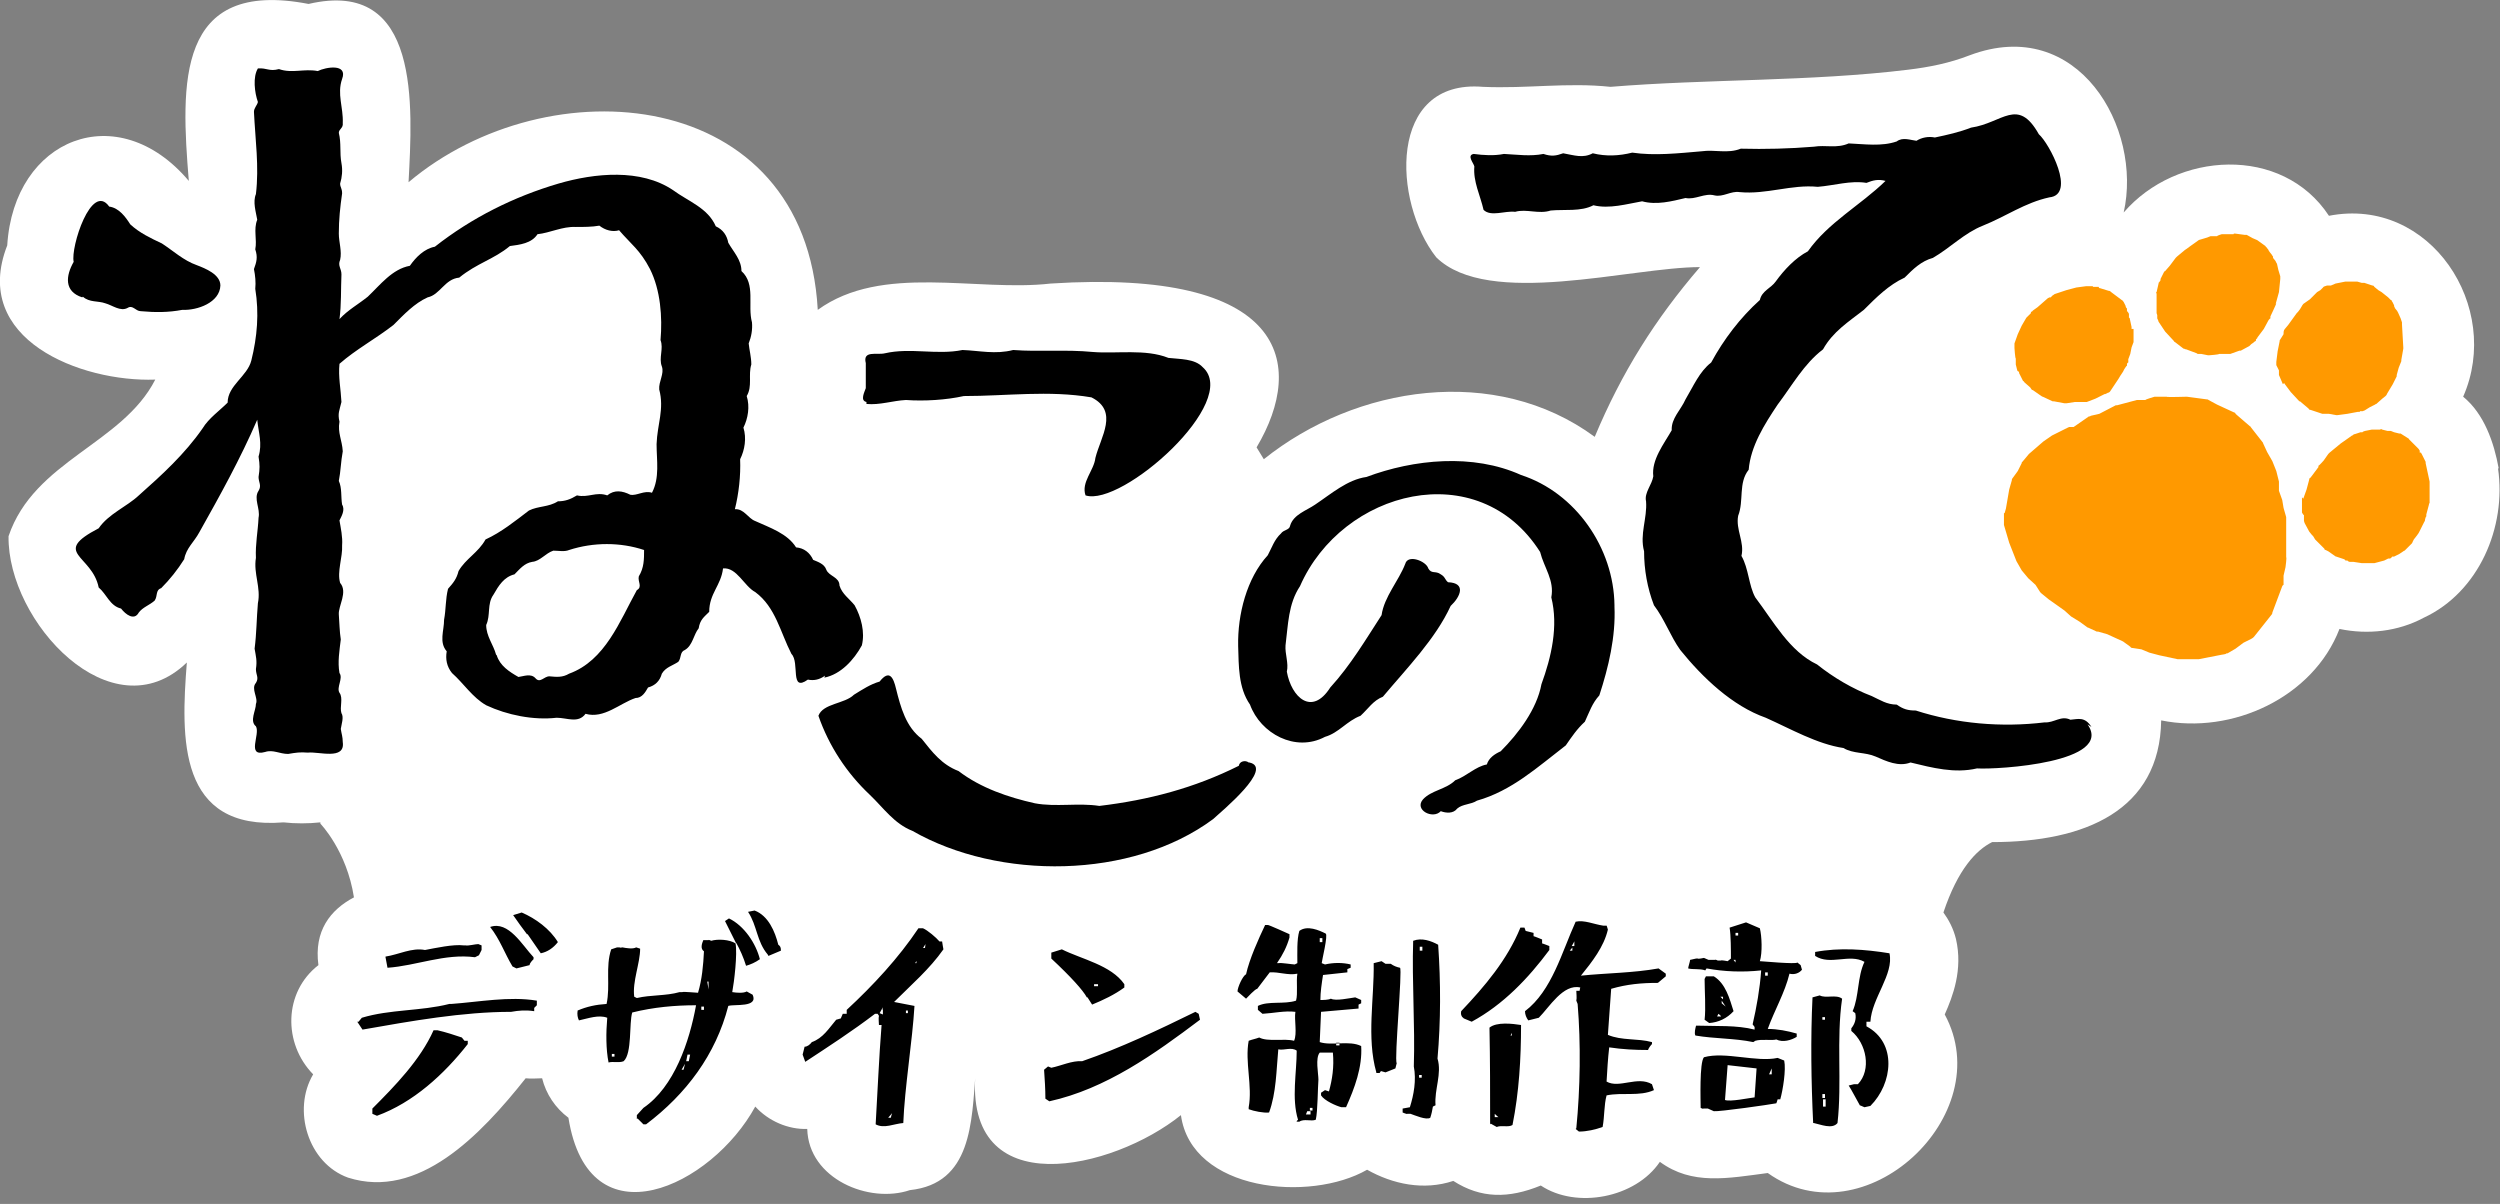
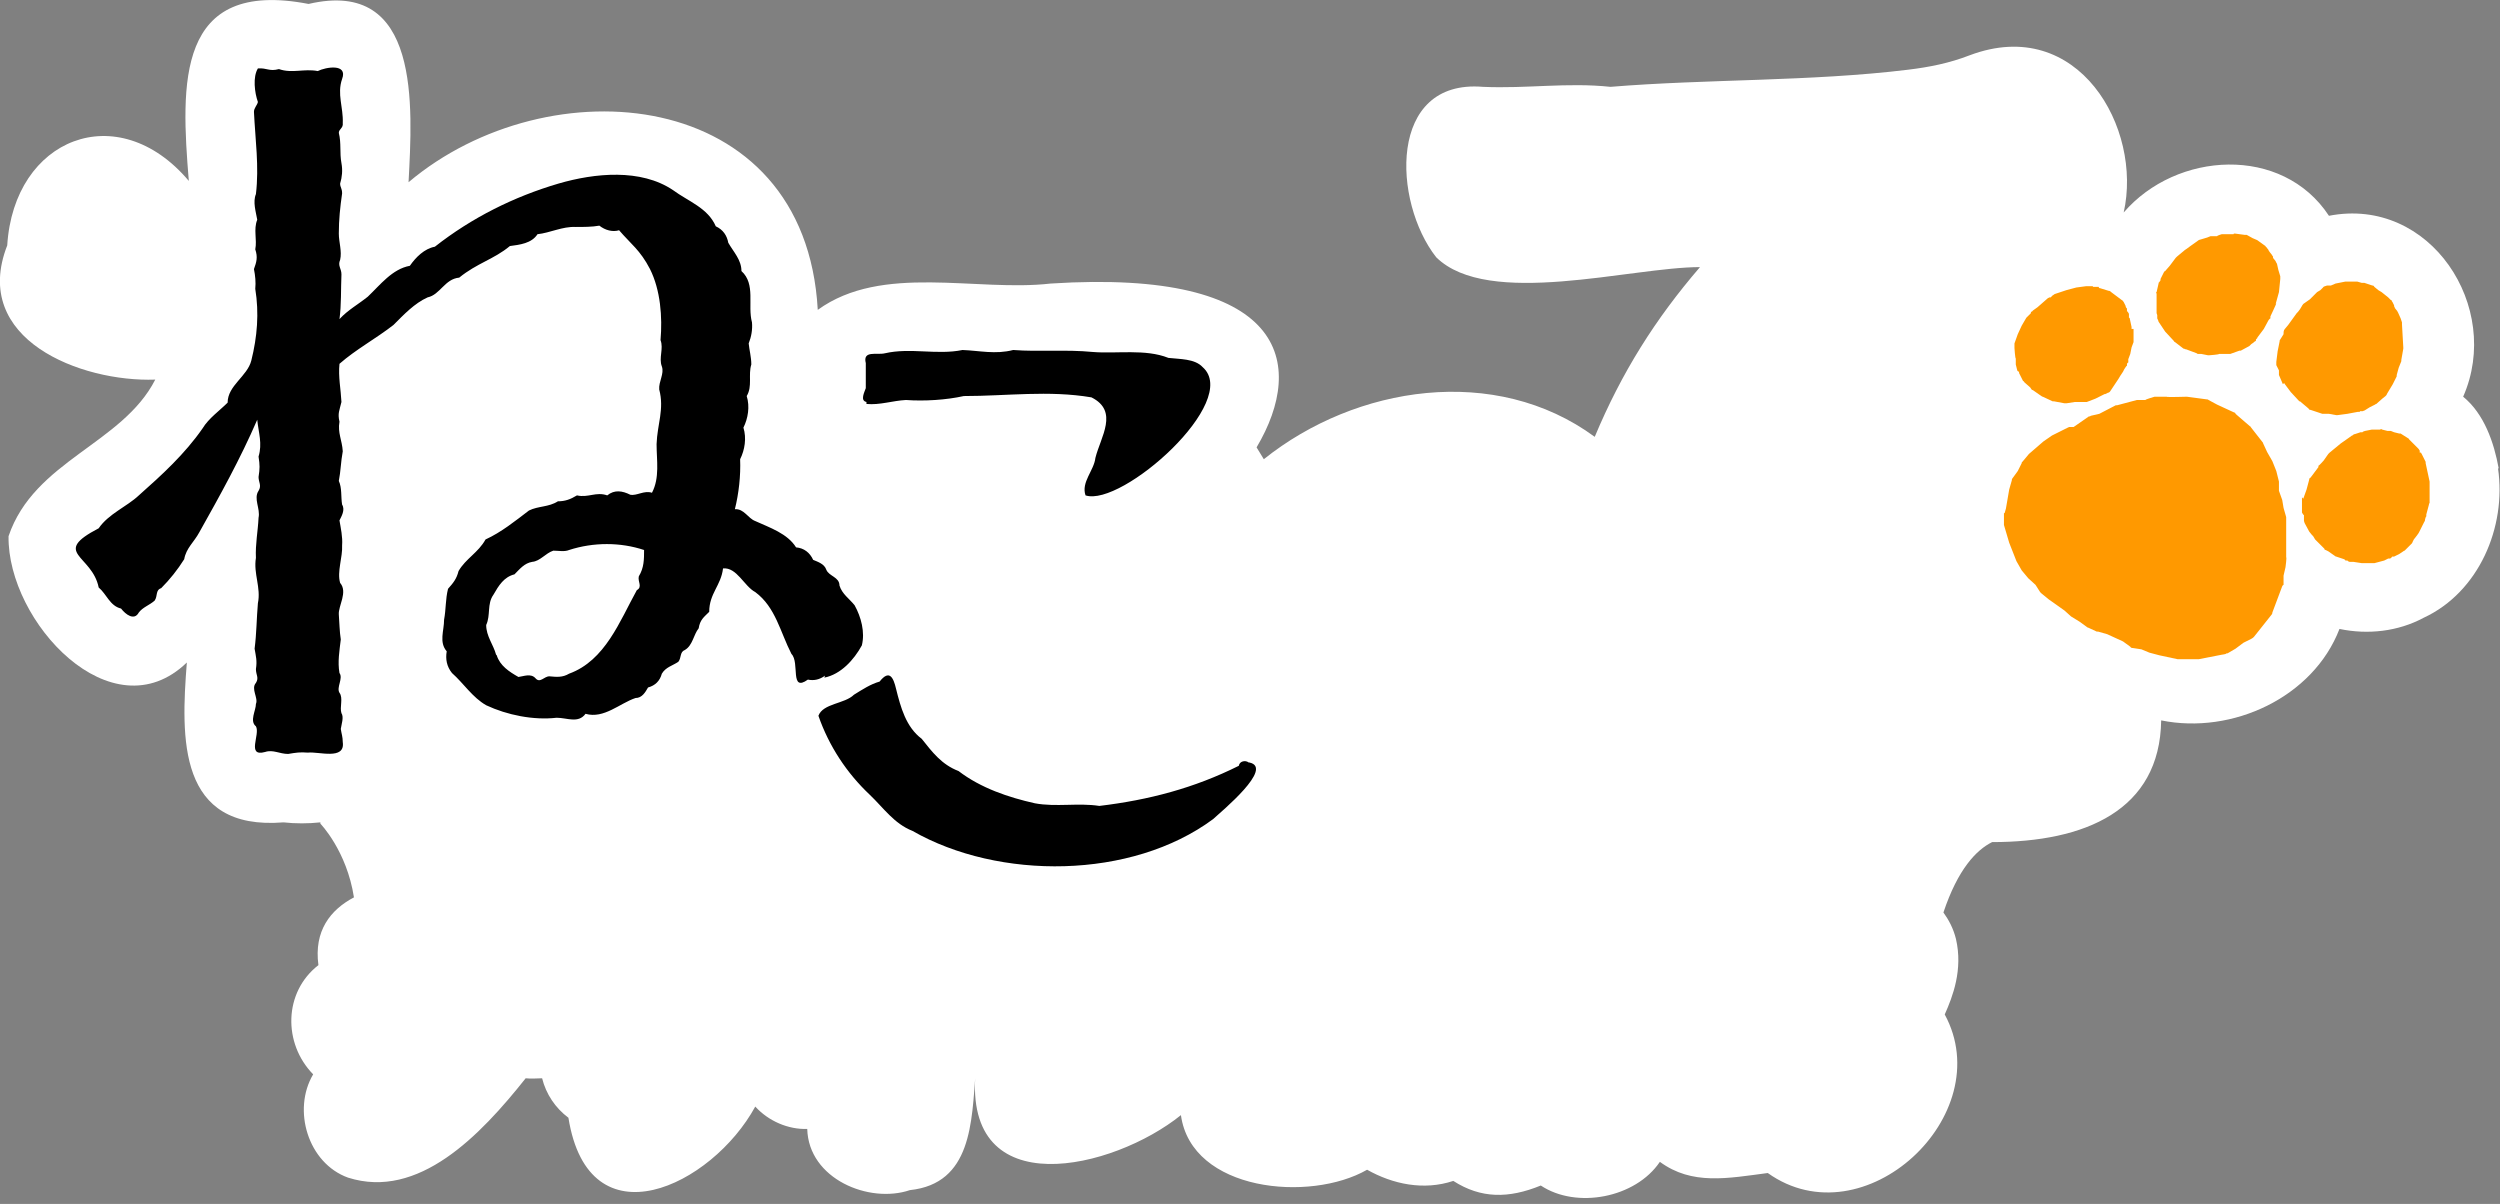
<svg xmlns="http://www.w3.org/2000/svg" id="_レイヤー_2" version="1.1" viewBox="0 0 380 183">
  <rect x="0" y="0" width="380" height="183" fill="#808080" stroke="none" />
  <defs>
    <style>.st0{fill:#f90}</style>
  </defs>
  <g id="text">
    <path d="M379.8 71.2c-.7-3.9-2.2-8.3-5.4-10.9 6-13.6-5-30.5-20.4-27.5-7.1-10.8-23.2-9.8-31.2-.5 2.9-12.8-6.9-30.1-23.4-23.9-3.1 1.2-6.1 1.8-9.4 2.2-14.7 1.8-30.6 1.4-45.2 2.6-6.6-.7-12.7.3-19.4 0-14.5-1.2-13.7 17.5-7.1 25.9 7.9 7.8 29.6 1.5 40.1 1.5-6.8 7.9-11.9 16-16 25.8-15.1-11.1-36.3-7.8-50.3 3.4L191 68c7.6-12.8 4.5-27.2-31.3-24.9-11.3 1.3-25.6-3.1-35.4 4-1.9-34.2-41-37.3-62.2-19.4C62.7 16.2 64-3.4 46.9.6 26.7-3.3 27.5 12.8 28.7 27.5 17.9 14.7 2.1 21 1.1 37.3c-5.6 14.3 11.2 20.8 22.5 20.4-5 9.8-18.4 12.3-22.3 23.8-.2 13 15.7 30.2 27.1 19.2-.9 11.5-1.4 25.6 14.7 24.3 1.8.2 3.7.2 5.6 0v.2s4 4.1 5.1 11.2c-3.6 1.9-6.1 5.1-5.4 10.3-5.3 4.1-5.4 11.9-.8 16.6-3.2 5.4-.8 13.5 5.3 15.7 10.7 3.4 20.1-6.4 27-15.1.9.1 1.7 0 2.5 0 .6 2.4 2 4.5 4 6 3.1 19.4 21.8 10.4 28.4-1.7 2 2.2 5 3.5 7.9 3.4.2 7.6 9.4 11.4 15.6 9.3 9.4-1 9.4-10.3 10-18-1.9 20.3 20.9 14.9 31.2 6.6 1.6 11.6 19.6 13.3 28.3 8.3 3.9 2.2 8.6 3.2 13.1 1.7 4.2 2.7 8.4 2.7 13.3.7 5.4 3.6 14.4 1.9 18.1-3.6 4.9 3.6 10.3 2.5 16.4 1.7 14.6 10.4 35.2-8.8 26.9-24.1 1.2-2.7 2.8-6.8 1.7-11.5-.4-1.6-1.1-2.9-1.9-4 2.2-6.6 5-9.5 7.4-10.7 14.1 0 25.5-4.8 25.7-18.5 10.8 2.2 23.1-3.5 27.1-13.9 4.3.9 8.9.4 12.8-1.7 8.4-3.9 12.6-13.8 11.3-22.7Z" style="fill:#fff" />
-     <path d="m54.5 155.3.5-.6c4.3-1.3 9-1 13.3-2.1h.3c4.2-.3 8.8-1.2 13-.5v.7l-.4.4v.5c-1.3-.2-2.4-.1-3.5.1-7.4 0-15.2 1.4-22.6 2.7l-.8-1.2Zm2.1 14.1v-.9c3.4-3.4 7.3-7.4 9.3-11.9h.6c1.3.3 2.5.7 3.7 1.1l.4.5h.5v.5c-3.6 4.6-8.3 8.9-13.8 10.9l-.7-.3Zm2-24c2-.3 4-1.4 6-1 1.6-.3 4.3-.9 5.9-.7h.3c.3.1 1.5-.2 1.9-.2l.5.2v.7l-.4.8-.6.3c-4.6-.6-8.9 1.3-13.3 1.6l-.3-1.6Zm19.3 1.5c-1.2-2-1.9-4.1-3.4-6 2.8-1 4.9 2.8 6.6 4.6v.3c-.2.2-.6.6-.6.9l-2 .5zm2.2-4.9c-.7-.9-1.4-1.9-2.1-2.9l1.3-.4c2.1.9 4.3 2.5 5.5 4.5-.7.9-1.6 1.5-2.6 1.7-.7-1-1.3-1.9-2-2.9ZM96.8 170.1v-.6l1-1.1c4.7-3.2 7-10.1 8-15.6-3.2 0-6.5.3-9.7 1.1-.5 1.6 0 6.2-1.3 7.4-.7.3-1.6 0-2.3.2-.4-2-.4-4.5-.2-6.8-1.3-.5-2.9.1-4.3.4-.2-.4-.3-.9-.2-1.5 1.4-.6 2.8-.9 4.4-1 .6-2.8-.2-5.6.7-8.3l.9-.3h.4c0 .1.4 0 .4 0 .5.1 1.6.3 2.1 0l.6.2c0 2.2-1.2 5-.9 7.3l.4.2c2.1-.5 4.4-.3 6.5-.9h.4c.2-.1 2.1.1 2.4.1.6-2 .8-4.2.9-6.3-.6-.4-.3-1.2-.1-1.7h.8c0-.1.4.1.4.1 1-.3 2.8-.2 3.7.4.3 1.6-.2 5.8-.5 7.4.6.1 1.7.2 2.2-.1l.9.5c.9 2-2.8 1.4-3.7 1.7-1.9 7.4-6.4 13.4-12.5 18h-.4l-.9-.9Zm-3.4-9.9H93v.4h.4zm10.9 1.2-.7 1.2h.3l.3-1.2Zm.6-1.1h-.4l-.2 1h.4zm2.1-7.3h-.4v.5h.4zm.7-3.3v-.5h-.2l.2 1.2zm4.2-6.3-1.7-3.4.6-.4c2.3 1.1 4.1 3.8 4.7 6.2-.7.5-1.4.8-2.1 1-.4-1.3-.9-2.4-1.5-3.5Zm4.8 1.7c-1.7-2-1.6-4.4-3-6.5l1-.2c2.1.8 3.1 3.2 3.6 5.2.3.2.4.4.4.9l-1.9.8ZM133.1 170.9c.3-5 .5-10.1.9-15.1h-.4c0-.2-.1-1.1 0-1.4l-.2-.3h-.4c-3.4 2.6-7.1 5-10.6 7.3l-.4-1.1.3-1.2c.4 0 .8-.3 1.1-.7 1.7-.6 2.6-2.1 3.7-3.4l.7-.2.3-.7h.6v-.6c4-3.7 7.9-7.9 10.9-12.4h.7c.7.3 2 1.4 2.5 2h.4c0 .1.2 1.2.2 1.2-2.1 3-4.9 5.4-7.5 8l3.1.6c-.3 5.2-1.5 12.5-1.7 17.8-1.4.1-2.9.9-4.2.2m1.1-17v-.4c-.1 0 0-.4 0-.4l-.5.9.5.2zm1.4 15.3-.6.7h.4c0-.1.2-.7.2-.7m2.4-15.6h-.3v.4h.3zm1.4-7.7-.3.5h.2v-.5Zm1.4-2.6-.5.8h.3c0-.1.1-.8.1-.8ZM158.9 167c0-1.5-.1-2.9-.2-4.4l.6-.5.5.2c1.5-.3 3.1-1.1 4.7-1 5.8-2 11.7-4.8 17.2-7.5l.5.3.2.9c-6.9 5.2-14.3 10.5-22.9 12.4zm6.3-15.4c-.6-1.1-2.4-3.1-5.4-5.9v-.9l1.6-.5c3 1.5 7.5 2.4 9.5 5.3v.5c-1.5 1.1-3.2 1.9-4.9 2.6l-.7-1.1Zm1.7-2h-.6v.3h.6zM197.3 170.2c-1-3.2-.2-7.2-.2-10.5-.8-.6-1.9 0-2.8-.2-.3 3.2-.3 6.6-1.4 9.6-.8.1-2.3-.2-3.1-.5v-.3c.6-3.2-.6-6.9 0-10.1.5-.2 1.1-.3 1.6-.5 1.3.7 3.8.1 5.3.5.5-1.1 0-3.2.2-4.4-1.6-.2-3.3.2-5 .3l-.7-.6v-.6c1.6-.8 4-.2 5.8-.8.3-1.1 0-2.9.2-4.1-1.4.3-2.8-.3-4.2-.2l-1.9 2.5c-.3 0-1.5 1.3-1.7 1.5l-1.3-1.1c0-.6.8-2.4 1.3-2.6.5-2.3 1.9-5.4 2.9-7.5h.4c0-.1 3.3 1.4 3.3 1.4v.5c-.4 1.4-1 2.6-1.9 3.9h.3c.2-.1 2.1.2 2.4.2l.4-.2c0-1.4-.1-3.6.3-4.9 1.2-.9 3-.1 4 .4.4.2-.6 4.2-.6 4.5l.5.2c1.3-.3 2.7-.3 3.9 0v.5l-.5.2v.5c-.1 0-3.7.4-3.7.4-.2 1.3-.4 2.6-.4 3.8.4 0 1.2 0 1.6-.2.7.4 2.9-.1 3.7-.2l.9.4v.5l-.4.2v.6c-.1 0-5.7.5-5.7.5l-.2 4.6c1.8.6 4.5-.3 6.3.6.2 3.2-1 6.4-2.3 9.3h-.7c-.8-.2-2.6-1-3.1-1.8v-.4l.6-.4.6.2c.5-1.8.8-3.7.6-5.9h-2c-.7.8-.2 3.2-.2 4.1-.1 1.2-.1 4.8-.4 6.1-.7.3-1.8-.2-2.5.3h-.4v-.1Zm1.9-1.3h-.5l-.2.5h.7zm.3-.5h-.4v.4h.4zm1.5-25.8h-.4v.6h.4zm2.6 15.9h-.5v.4h.5zm5.6 4.5c-1.5-5.3-.3-11.3-.4-16.6l1.2-.3.6.4h.8c.4.3.9.5 1.4.6.4.2-.9 14-.5 14.5l-.2.8-1.5.6-.7-.2-.2.3h-.5Zm5.2 6.3h-.5c0 .1-.7-.2-.7-.2v-.6l1.1-.2c.6-1.9 1-4.1.6-6.2.2-6.3-.3-12.8-.1-19.1 1.3-.5 2.7 0 3.8.6.4 5.7.4 11.6-.1 17.3.7 2.3-.5 4.7-.3 7.1l-.4.2c-.1.6-.2 1.1-.4 1.7-.6.4-2.4-.4-3-.6m1.7-5.9h-.4v.4h.4zm.1-19.5h-.4v.6h.4zM222.4 154.7c-.3-.2-.4-.6-.3-1 3.6-3.8 7-7.8 9-12.7h.6c0-.1.2.5.2.5l1.2.3v.5c.1 0 1.3.5 1.3.5v.6c.1 0 1.1.4 1.1.4v.6c-3.2 4.3-7 8.3-11.8 10.9l-1.2-.5Zm4.1 16.2c0-4.9 0-9.8-.1-14.7 1.1-.9 3.5-.6 4.8-.4 0 5.1-.3 10.2-1.3 15.2-.6.4-1.7 0-2.4.3l-.9-.5Zm.7-1.6v.5h.6c0 .1-.6-.5-.6-.5m2.6-12.3-.2.4h.2zm9.8 14.5c.6-6.1.7-12.8.2-18.9l-.2-.5c.1-.4 0-1.1 0-1.5h.5c0-.1.1-.5.1-.5-2.6-.6-4.7 3-6.3 4.6l-1.6.4c-.3-.4-.5-.9-.5-1.4 4.1-3.1 5.6-9 7.7-13.6 1.3-.3 2.8.4 4.2.6h.5c0-.1.2.6.2.6-.6 2.6-2.4 4.9-4.1 7 3.9-.4 7.9-.4 11.8-1.1l1.1.8v.4l-1.2 1c-2.5 0-4.7.2-7.1.9l-.5 7c2.1.9 4.5.5 6.7 1.1v.3c-.2.2-.5.6-.6.9-2 0-3.9-.1-5.9-.4-.2 1.7-.3 3.5-.4 5.2 1.9 1.1 4.7-.9 6.9.4l.3.9c-2.2 1-4.8.3-7.2.8-.4 1.5-.3 3.2-.6 4.8-1.1.4-2.4.7-3.6.7l-.5-.4Zm-.5-27.6-.5.6h.4v-.6Zm.2-.5v-.4c.1 0-.4.8-.4.8h.4zM266.5 158.4c-2.9-.6-5.9-.5-8.8-1-.2-.4 0-1.1.1-1.5h.3c2.7.1 5.9-.1 8.6.6v-.4l-.3-.4c.6-2.6 1.1-5.4 1.3-8.2-2.8.3-5.6.2-8.3-.3l-.2.3c-.8-.3-1.9-.1-2.6-.3 0-.2.3-1.1.3-1.3l.9-.2h.3c0 .1.9-.1.9-.1l.7.3h1c0-.1.4.1.4.1h.5c0-.1 1 .1 1 .1l.5-.4c0-1.2 0-3.6-.2-4.7l2.5-.8 2.1.9c.3 1.2.4 3.7 0 5 .2 0 5.6.5 5.7.2l.5.4.2.7c-.4.5-1.1.8-1.9.6-.7 2.9-2.3 5.6-3.3 8.4 1.5 0 3 .3 4.4.7v.5c-.8.5-2.1.9-3.1.4-.7.2-2.2-.1-3.2.2Zm-6.9 10.1h-.7c0 .1-.4-.1-.4-.1 0-1.1-.2-6.9.5-7.7 3.2-.9 8 .8 11.2.1l1 .4c.3 1.4-.2 4.5-.6 5.9h-.4c0 .1-.2.6-.2.6-1 .2-8.7 1.3-9.5 1.2zm-.5-13.5c.2-1.7 0-4.4 0-6.2l.2-.4h1.2c1.8 1.1 2.4 3.4 3 5.3-1 1.1-2.3 1.7-3.7 1.8zm2.1-.9-.2.4h.6c0-.1-.4-.4-.4-.4m.7-2.6h-.4l.4.4zm-.2.6v.4l.6.5zm5.3 10.3-4.4-.5-.4 5.3c.8.3 3.6-.3 4.5-.4zm-3.1-16.5h-.4l.3.4v-.4Zm.3-4.1h-.4v.4h.4zm4.5 6h-.4v.5h.4zm.6 14.9v-.3l-.4.9h.4v-.5Zm6.3 8c-.3-6.2-.4-12.9-.1-19.1l1.1-.3c.9.5 2.5-.2 3.4.5-.9 6.2 0 12.7-.7 18.9-.8 1-2.6.2-3.6 0Zm7.2-2.5c-.3-.5-1.5-2.8-1.8-3.2l.8-.2h.6c2.1-2.2 1.3-6.2-1-8.1v-.4c.5-.6.8-1.4.6-2.3l-.4-.3c1-2.3.7-5.2 1.8-7.5-2.3-1.3-5.2.6-7.5-.9v-.6c3.7-.7 7.6-.4 11.3.2.7 3.2-2.7 6.8-2.9 10.4h-.6v.7c4.7 2.5 4 8.7.6 12.1l-.9.2-.7-.3Zm-5.4-13.6h-.4v.4h.4zm0 11.7h-.4v.6h.4zm.1.8h-.4v1.1h.4zM317.9 110.5c-1-1.6-2-1.2-3.2-1.1-1.4-.7-2.5.5-3.9.4-6.6.8-13.4.2-19.6-1.8-1.2 0-1.9-.2-2.9-.9-1.5 0-2.5-.7-3.8-1.3-2.9-1.1-5.8-2.8-8.3-4.8-4.2-2-6.6-6.5-9.4-10.2-1-1.8-1-4.4-2.1-6.3.5-2.1-.9-4-.5-6.1.9-2.3 0-5 1.6-7 .3-3.6 2.4-6.9 4.4-9.9 2.2-2.9 4-6.2 6.9-8.4 1.5-2.7 3.9-4.2 6.2-6 1.9-1.9 3.8-3.8 6.2-4.9 1.3-1.3 2.5-2.5 4.3-3 2.6-1.5 4.8-3.8 7.6-4.9 3.5-1.4 6.4-3.5 10.1-4.3 4.1-.4 0-8.2-1.6-9.6-3.2-5.7-5.5-1.7-10.3-1-1.8.7-3.6 1.1-5.5 1.5-1-.2-2 0-2.8.5-.9-.1-2.1-.6-3 .1-2.3.8-4.9.4-7.3.3-1.8.8-3.5.2-5.3.5q-5.55.45-11.1.3c-2 .8-3.9.1-6 .4-3.5.3-7.1.7-10.5.2-2 .5-4 .6-6 .1-1.5.8-2.8.3-4.5 0-1.1.4-1.8.5-3 .1-2 .4-4 .1-6 0-1.5.3-3.1.2-4.6 0-1.1.2 0 1.4.1 1.9-.2 2.3.9 4.4 1.4 6.6 1.1 1.1 3.3.1 4.8.3 1.7-.5 3.6.4 5.4-.2 2.1-.2 4.6.2 6.5-.8 2.4.6 5.1-.2 7.4-.6 2.2.6 4.5 0 6.6-.5 1.5.3 2.9-.8 4.4-.4 1.3.3 2.5-.7 3.8-.5 4.1.4 7.9-1.2 11.9-.8 2.5-.2 5-1 7.4-.6 1-.4 1.8-.6 2.9-.3-3.8 3.7-8.7 6.3-11.8 10.7-1.9 1-3.6 2.8-4.9 4.6-.7 1-2.1 1.4-2.4 2.8-3 2.7-5.5 6-7.4 9.5-1.8 1.4-2.7 3.6-3.9 5.6-.7 1.6-2.2 2.9-2.1 4.7-1.2 2.1-3.1 4.5-2.8 7-.2 1.3-1.4 2.5-1.1 3.8.2 2.6-1 5-.3 7.6 0 2.8.5 5.6 1.5 8.2 1.6 2.1 2.5 4.7 4 6.8 3.4 4.2 7.9 8.5 13 10.3 3.8 1.7 7.8 4 11.8 4.6 1.5.9 3.3.6 4.9 1.3s3.5 1.6 5.3.9c3.3.8 6.7 1.7 10.1.9 3.2.2 20.9-.9 16.8-6.7ZM245.4 92c-.1-8.7-5.9-17.1-14.2-19.8-7.3-3.3-16.3-2.4-23.5.3-2.9.4-5.4 2.6-7.8 4.2-1.3.9-3.3 1.5-3.8 3.2-.1.7-1 .6-1.4 1.2-1 .9-1.4 2.2-2 3.3-3.2 3.5-4.6 9-4.5 13.8.1 3 0 6.3 1.8 8.9 1.6 4.4 6.9 7.3 11.4 4.9 2.1-.6 3.3-2.4 5.4-3.2 1.2-1.1 1.9-2.3 3.4-2.9 3.7-4.4 8-8.8 10.3-13.8 1.5-1.4 2.4-3.5-.4-3.6-.5-.4-.4-.8-1.1-1.2-.8-.6-1.4 0-1.9-.9-.3-1.1-3.1-2.2-3.5-.7-1 2.6-3.2 5-3.6 7.8-2.4 3.7-4.7 7.6-7.8 11-2.8 4.4-5.9 1.5-6.6-2.4.3-1.3-.3-2.7-.2-4 .4-3.1.4-6.3 2.2-9 6.4-14.6 27.1-20 36.5-5.2.6 2.4 2.2 4.3 1.7 6.9 1.1 4.4 0 9.1-1.5 13.2-.7 3.8-3.5 7.5-6.2 10.2-.9.4-1.8 1-2.1 2-1.7.3-3.1 1.8-4.8 2.4-1.4 1.4-3.6 1.5-4.9 2.9-1.4 1.6 1.5 3.1 2.7 1.8.8.3 1.9.4 2.5-.4.8-.7 2.1-.6 3-1.2 5.3-1.5 9.2-5.1 13.5-8.4.9-1.3 1.7-2.5 2.9-3.6.7-1.5 1.1-2.8 2.2-4 1.4-4.3 2.5-8.9 2.3-13.5ZM12.6 45.1c1 .9 2.3.6 3.4 1 1.1.3 2.3 1.3 3.4.7.8-.5 1.2.5 2 .5 2.2.2 4.2.2 6.3-.2 2.3.1 5.7-1.1 5.8-3.7 0-1.7-2.3-2.6-3.6-3.1-2-.7-3.6-2.2-5.3-3.3-1.7-.8-3.4-1.6-4.8-2.9-.7-1.1-1.7-2.5-3.2-2.7-2.7-3.8-5.9 6.2-5.4 8.4-1.2 2.1-1.5 4.5 1.3 5.4Z" />
    <path d="M125.3 103c2.5-.5 4.5-2.7 5.7-4.9.5-2-.1-4.3-1.1-6.1-.8-1-1.9-1.7-2.3-3 0-1.3-1.6-1.4-2-2.4-.3-.9-1.3-1.2-2-1.5-.5-1.1-1.4-1.8-2.6-1.9-1.3-2.1-4-3-6.2-4-1.1-.4-1.7-1.9-3.1-1.8.6-2.4.9-5.1.8-7.6.7-1.4 1-3.2.5-4.8.7-1.4 1-3.2.5-4.8.9-1.5.2-3.2.7-4.8 0-1.1-.3-2.2-.4-3.2.4-1 .6-2.1.5-3.2-.7-2.6.6-5.8-1.6-7.8 0-1.7-1.2-2.9-2-4.3-.2-1.1-.8-2-1.9-2.5-1.2-2.8-4.2-3.8-6.5-5.5-4.9-3.3-11.9-2.6-17.4-1-6.8 2-13.2 5.2-18.8 9.6-1.6.3-2.9 1.6-3.8 2.9-2.7.5-4.5 2.9-6.4 4.7-1.5 1.2-3 2-4.3 3.4.3-2.2.2-4.5.3-6.8 0-.9-.6-1.3-.2-2.2.3-1.3-.2-2.7-.2-4 0-2.1.2-4 .5-6.1 0-.8-.3-.9-.3-1.5.3-1 .4-2 .2-3.1-.3-1.6 0-3-.4-4.6 0-.6.7-.7.6-1.5.1-2.4-.9-4.4-.1-6.7.9-2.4-2.5-1.8-3.7-1.2-2.1-.4-3.9.4-5.9-.3-1.5.4-1.8-.2-3.2-.1-.8 1.3-.5 3.7 0 5.1-.1.5-.6.9-.6 1.5.2 4.2.8 8.3.3 12.5-.5 1.2 0 2.7.2 3.9-.6 1.5 0 3-.3 4.5.4 1.2.2 1.9-.2 3 .2 1 .3 2 .2 3 .6 3.7.3 7.3-.6 10.9-.6 2.4-3.6 3.8-3.6 6.4-1.2 1.2-2.9 2.4-3.8 3.9-2.7 3.9-6.2 7.1-9.7 10.2-1.8 1.7-4.6 2.8-6.1 5-7.3 3.8-1 4 0 9 1.2 1 1.7 2.8 3.4 3.2.7.9 2 1.9 2.7.6.6-.8 1.6-1.1 2.4-1.8.5-.7.1-1.6 1-1.9 1.3-1.3 2.5-2.8 3.5-4.4.3-1.7 1.5-2.6 2.3-4.1 3.2-5.7 6.2-11.1 8.8-17.1.2 2 .8 3.6.2 5.6.2 1.3.2 1.8 0 3.1 0 .8.5 1.3 0 2.1-.8 1.2.3 2.7 0 4.1-.1 2.1-.5 4-.4 6.1-.4 2.4.8 4.5.3 6.9-.2 2.3-.2 4.6-.5 6.9.2 1.2.4 1.8.2 3.1 0 .9.5 1.3 0 2.1-.8.9.4 2.3 0 3.2 0 1-1 2.6 0 3.4.7 1.2-1.5 4.7 1.4 3.9 1.2-.4 2.2.3 3.5.3 1.2-.2 1.8-.3 3-.2 1.6-.2 5.7 1.2 5.3-1.6 0-.8-.2-1.3-.3-2 .1-.7.5-1.8.1-2.4-.3-.9.3-2.3-.3-3.1-.5-.8.6-2.2 0-3-.3-1.7 0-3.4.2-5.1-.2-1.3-.2-2.5-.3-3.8s1.4-3.4.2-4.8c-.5-1.7.4-3.9.3-5.7.1-1.3-.2-2.6-.4-3.8.3-.6.9-1.6.4-2.4-.2-1.2 0-2.5-.5-3.6.3-1.5.3-2.9.6-4.5-.1-1.7-.8-2.8-.5-4.5-.3-1.3 0-1.7.3-3-.1-2-.5-3.8-.3-5.8 2.5-2.2 5.5-3.8 8.2-5.9 1.6-1.6 3.2-3.3 5.2-4.2 1.9-.4 2.6-2.8 4.8-3 2.7-2.2 5.3-2.8 7.7-4.8 1.5-.2 3.3-.4 4.2-1.8 1.9-.2 3.8-1.2 5.8-1.1 1.2 0 2.5 0 3.6-.2.9.7 2 1 3 .7 1.8 2.1 3.2 3 4.7 5.9 1.6 3.2 1.9 7.3 1.6 10.8.5 1.3-.3 2.7.2 4 .4 1.1-.5 2.3-.4 3.5.8 3-.3 5.3-.4 8.3 0 2.5.5 5.1-.7 7.4-1.2-.4-2.3.5-3.3.3-1.2-.6-2.4-.8-3.5.1-1.7-.6-2.9.4-4.6 0-1 .6-1.8.9-2.9.9-1.4.9-3 .7-4.4 1.4-2.1 1.6-4.2 3.3-6.6 4.4-1.1 2-3 2.9-4.1 4.8-.3 1.2-.8 1.8-1.6 2.7-.4 1.6-.3 3.1-.6 4.7 0 1.7-.8 3.4.4 4.8-.2 1.2 0 2.3.8 3.3 1.8 1.6 3.1 3.7 5.2 4.9 3.2 1.5 7.2 2.3 10.7 1.9 1.6 0 3.3.9 4.4-.6 2.8.8 5.2-1.6 7.6-2.4 1 0 1.5-.9 1.9-1.6q1.65-.45 2.1-2.1c.6-1 1.6-1.2 2.5-1.8.5-.6.2-1.5 1-1.8 1.2-.7 1.3-2.3 2.1-3.3.2-1.3.8-1.7 1.6-2.5 0-2.8 1.8-4 2.1-6.6 2.1-.2 3.2 2.7 4.9 3.6 3.1 2.3 3.8 6.1 5.5 9.4 1.3 1.3-.3 5.9 2.5 3.9.9.2 1.8 0 2.6-.6Zm-49.9-3.5c-.4-1.5-1.5-2.8-1.5-4.5.7-1.5.1-3.2 1.1-4.6.8-1.4 1.6-2.7 3.2-3.1.8-.8 1.5-1.7 2.7-1.9 1.2-.1 2-1.3 3.2-1.7.8 0 1.7.2 2.4-.1 3.7-1.2 7.8-1.2 11.4 0 0 1.4 0 2.7-.8 4-.2.8.6 1.6-.3 2.1-2.6 4.7-4.8 10.7-10.3 12.7-1 .6-1.9.5-3 .4-.8 0-1.4 1.1-2.1.3s-1.8-.3-2.6-.2c-1.4-.8-2.8-1.7-3.3-3.3ZM189.8 115.9c-.5-.4-1.4-.2-1.5.5-6.8 3.4-13.7 5.2-21.2 6.1-3.2-.5-6.6.2-9.8-.4-4-.9-8.2-2.3-11.6-4.9-2.6-1-4-2.9-5.6-4.9-2.4-1.8-3.2-4.8-3.9-7.6-.4-1.7-1-3-2.5-1.1-1.4.4-2.6 1.2-3.9 2-1.4 1.4-4.7 1.3-5.4 3.2 1.6 4.6 4.3 8.7 7.8 12 2.1 2 3.7 4.4 6.5 5.5 13.1 7.5 33.3 7.4 45.7-1.8 1.3-1.2 9.3-7.8 5.5-8.6ZM131.7 61.4c2 .2 4-.5 6-.6 2.8.2 6.1 0 8.8-.6 6.5 0 12.9-.9 19.4.2 4.2 2.1 1.4 6 .6 9.2-.2 1.9-2.2 3.7-1.5 5.7 5.5 1.8 23.7-14.3 17.8-19.5-1.2-1.3-3.5-1.2-5.2-1.4-3.5-1.4-7.9-.6-11.5-.9-4.1-.4-8.1 0-12.1-.3-2.7.7-5.1.1-7.7 0-3.9.8-7.9-.4-11.8.5-1.2.3-3.4-.5-2.9 1.5V59c-.2.6-.9 1.9.1 2.1Z" />
    <path d="m350.1 75.8.5-1.4.4-1.5c0-.1 0-.2.2-.3l1.2-1.6v-.2c.1 0 .8-.8.8-.8l.7-1 .2-.2 1.7-1.4 1-.7.7-.5c.1 0 .2-.1.3-.2h.1l.9-.3h.3c0-.1.4-.2.4-.2l1-.2h1.3c0-.1.2-.1.3 0l.8.2h.5l.5.2.8.2h.2l1.1.7s.1 0 .2.2l1 1 .3.3c.1.1.2.2.3.4v.3h.2s0 .1.1.2l.6 1.2v.2l.6 2.8v3.3c-.1 0-.1.1-.1.2l-.4 1.5v.3c-.1 0-.2.5-.2.5 0 .1 0 .2-.1.3l-.8 1.6c0 .1-.8 1.1-.8 1.1l-.2.4s0 .1-.1.2l-1.1 1.1s-.1 0-.2.1l-.3.2-.3.2-.8.4h-.3c0 .1-.3.3-.3.3h-.3l-.6.3-1.5.4H359l-1.3-.2h-.5c-.1 0-.2 0-.4-.2h-.3c0-.1-.2-.2-.2-.2l-1.2-.4s-.1 0-.2-.1l-1-.7-.4-.2s-.2 0-.2-.2l-1.2-1.2-.2-.2-.3-.5-.2-.2-.4-.5-.7-1.3c0-.1-.1-.2-.1-.4v-.8c-.1 0-.3-.4-.3-.4v-2.3ZM346 46.1c0 .1-.9 2-.9 2v.3c-.1 0-.3.3-.3.3l-.7 1.3-.9 1.2s-.1.1-.1.2l-.2.2v.2c-.2.1-.3.2-.4.3l-.3.2-.3.3-1.3.7h-.2l-1.4.5h-1.7c0 .1-1.5.2-1.5.2h-.2l-1-.2h-.5s-.1 0-.2-.1l-1.6-.6s-.2 0-.3-.1h-.1l-1.3-1s-.1 0-.2-.2l-1.3-1.4-1-1.5c0-.1-.1-.3-.2-.5v-.5l-.1-.3v-3c-.1 0-.1-.2 0-.2l.3-1.3s0-.2.1-.2l.2-.3v-.2l.5-1s.1-.2.2-.2l.7-.8.9-1.2.2-.2 1.2-1 .3-.2.4-.3 1.4-1s.2-.1.3-.1l1-.3.5-.2h1c0-.1.7-.3.7-.3h1.8c0-.1.1-.1.2-.1l1.5.2h.3l.9.5.7.3 1.1.8s.1 0 .2.2l.2.2c0 .1.2.2.2.3s.5.7.5.7.1.2.2.3v.2l.4.5c0 .1.1.2.2.4l.2.9.3 1v.4l-.2 2-.5 1.8ZM347 58.4l-.6-1.4v-.7l-.4-.8V55l.2-1.6.3-1.5c0-.1 0-.2.1-.3l.5-.8c0-.3 0-.6.2-.8l.5-.6 1.3-1.8.2-.2.3-.4.3-.5s.1-.2.2-.3l1-.7 1.1-1.1.5-.3.4-.4c.1-.2.4-.2.6-.3h.6l.7-.3 1.5-.3h1.8l.7.2h.4l1.2.4c.1 0 .2 0 .3.2l.6.5.5.3 1 .8.2.2.2.2h.1c0 .2.2.3.2.4l.2.4c0 .2 0 .2.1.3v.1l.4.5s0 .1.1.2l.4.9.2.6v.3l.2 3.5v.2l-.3 1.7v.2l-.2.5-.2.5-.3 1.1v.2l-.4.8-.2.4-.9 1.5c0 .1-.1.2-.2.3l-.5.4-.9.8s-.1 0-.2.1l-.8.4-.8.5c-.1 0-.2.1-.3.1h-.4v.1h-.3l-1.6.3-1.5.2h-.2l-1.1-.2h-1l-1.8-.6c-.1 0-.2 0-.3-.2l-1.3-1.1h-.1l-1.3-1.4-.9-1.2s-.1-.1-.1-.2ZM324.3 50v2l-.3.8-.2 1-.3.8v.5c-.1 0-.2.2-.2.2v.3c-.1 0-.1.1-.2.2l-.2.3-.2.4-.4.6-.3.5-1.2 1.8c-.1.2-.3.3-.4.3l-.4.2h-.1l-1.4.7-1.3.5h-1.8l-1.3.2h-.3l-1.6-.3h-.2l-1.5-.7s-.1 0-.2-.1l-.3-.2-1-.7s-.1 0-.2-.1l-.2-.3-.9-.8s-.1-.2-.2-.2l-.6-1.2v-.2c-.2 0-.3-.2-.3-.3l-.2-.8v-.9c-.1 0-.2-1.6-.2-1.6v-.7l.5-1.4.6-1.3.7-1.2.2-.2.5-.5v-.2c.2 0 .2-.1.3-.2l.7-.5 1.6-1.4s.1 0 .2-.1h.2l.3-.3s.2-.1.3-.2l1.8-.6 1.5-.4 1.5-.2h1c0 .1.1.1.1.1h.8c0 .1.1.2.1.2h.1l1.3.4c.1 0 .2 0 .4.2l1.6 1.2c.1 0 .2.2.3.3l.3.6c0 .2.1.3.2.4v.4c.1 0 .3.4.3.4v.6h.1l.3 1.4v.3ZM304.9 77.3l.5-2.9.4-1.4c0-.1 0-.2.1-.3l.8-1.1.6-1.2s0-.2.1-.2l1-1.2 2.2-1.9 1.3-.9 2.6-1.3h.7l2.3-1.6c.1 0 .2 0 .3-.1l1.3-.3 2.5-1.3h.2l3-.8h1.3c0-.1 1.4-.5 1.4-.5h1.8c0 .1 3.1 0 3.1 0l3 .4c.1 0 .2 0 .3.1l1.3.7 2.6 1.2s.2 0 .2.2l2.2 1.9s.1 0 .1.1l1.8 2.3s.1.1.1.2l.6 1.3.8 1.4.6 1.5.4 1.6v1.4l.5 1.4.2 1.2.4 1.4v6.1c.1 0-.1 1.5-.1 1.5l-.3 1.3v1.4c-.1 0-.2.2-.2.2l-1.5 4s0 .2-.1.3l-2.7 3.4c-.1.1-.2.2-.4.3l-1.2.6-1.2.9-1.2.7c-.1 0-.2 0-.3.1l-4.1.8H331l-2.8-.6-1.5-.4-1.2-.5-1.3-.2c-.1 0-.3 0-.4-.2l-1.1-.8-2.4-1.1-1.4-.4h-.2l-1.3-.6s-.1 0-.2-.1l-1.1-.8-1.3-.8-1-.9-2.4-1.7-1.1-.9-.2-.2-.7-1.1-1.1-1-1-1.2-.8-1.4-1.1-2.8-.8-2.7V78h.1Z" class="st0" />
  </g>
</svg>